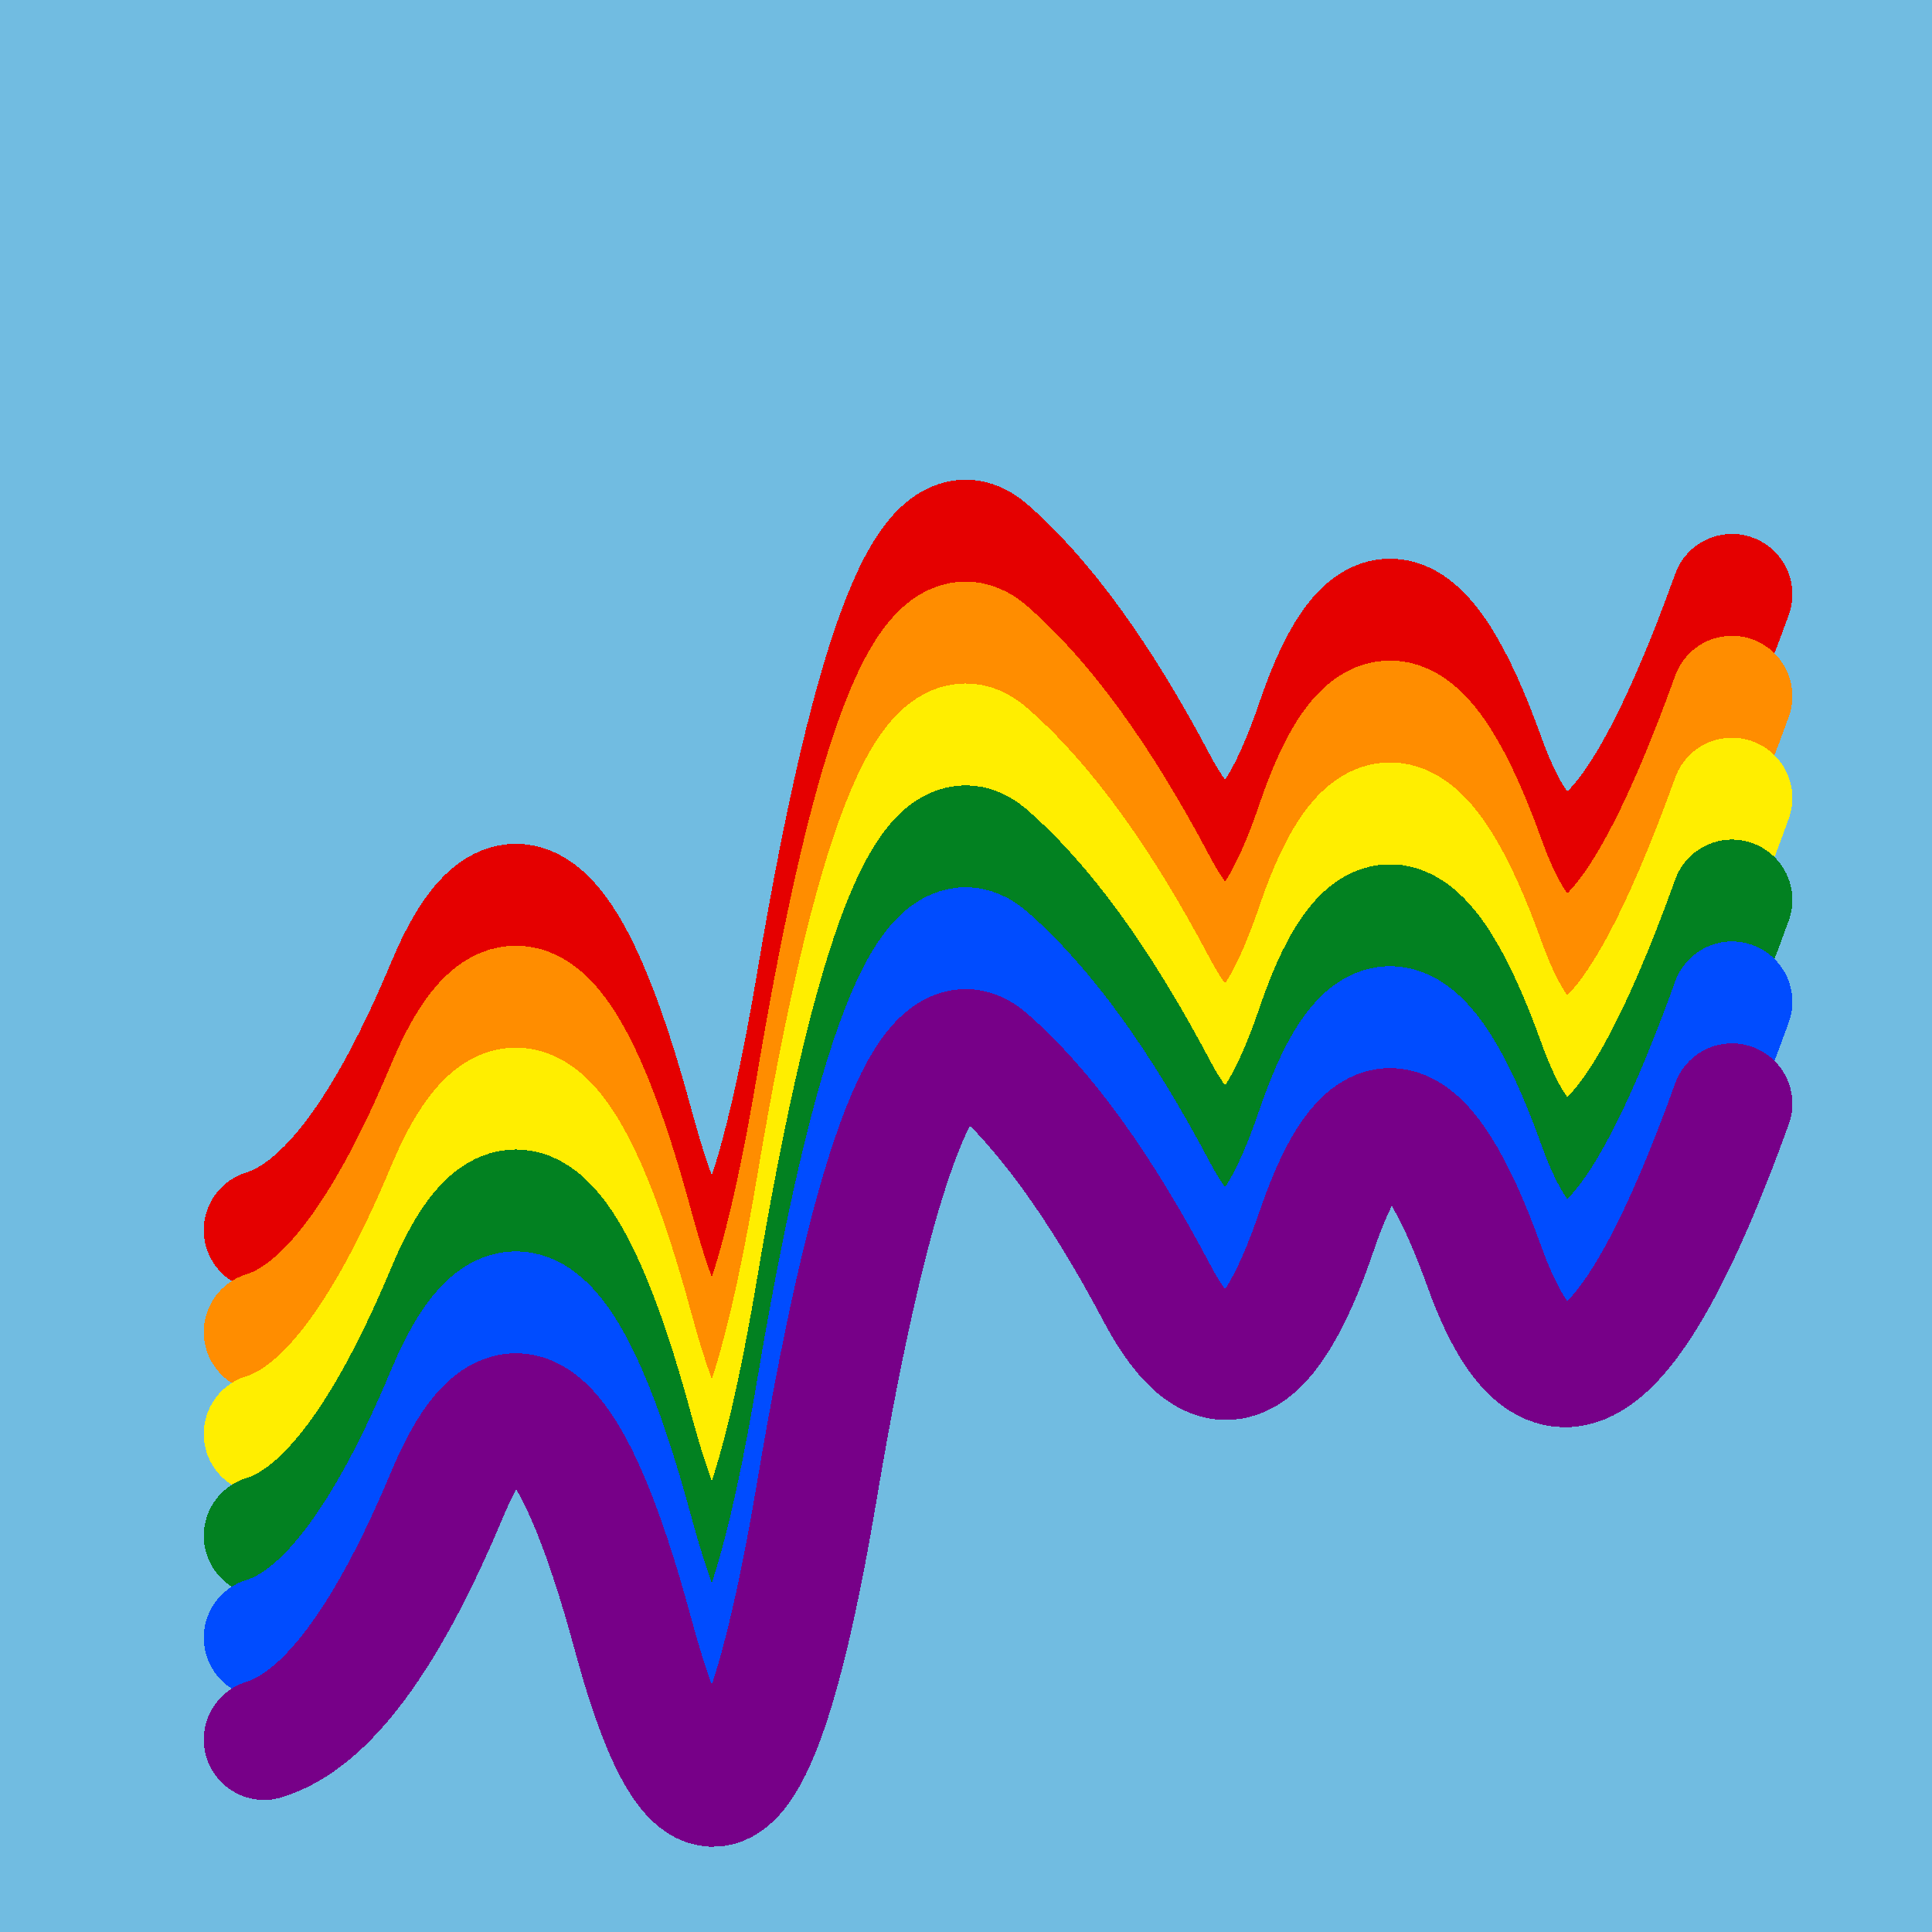
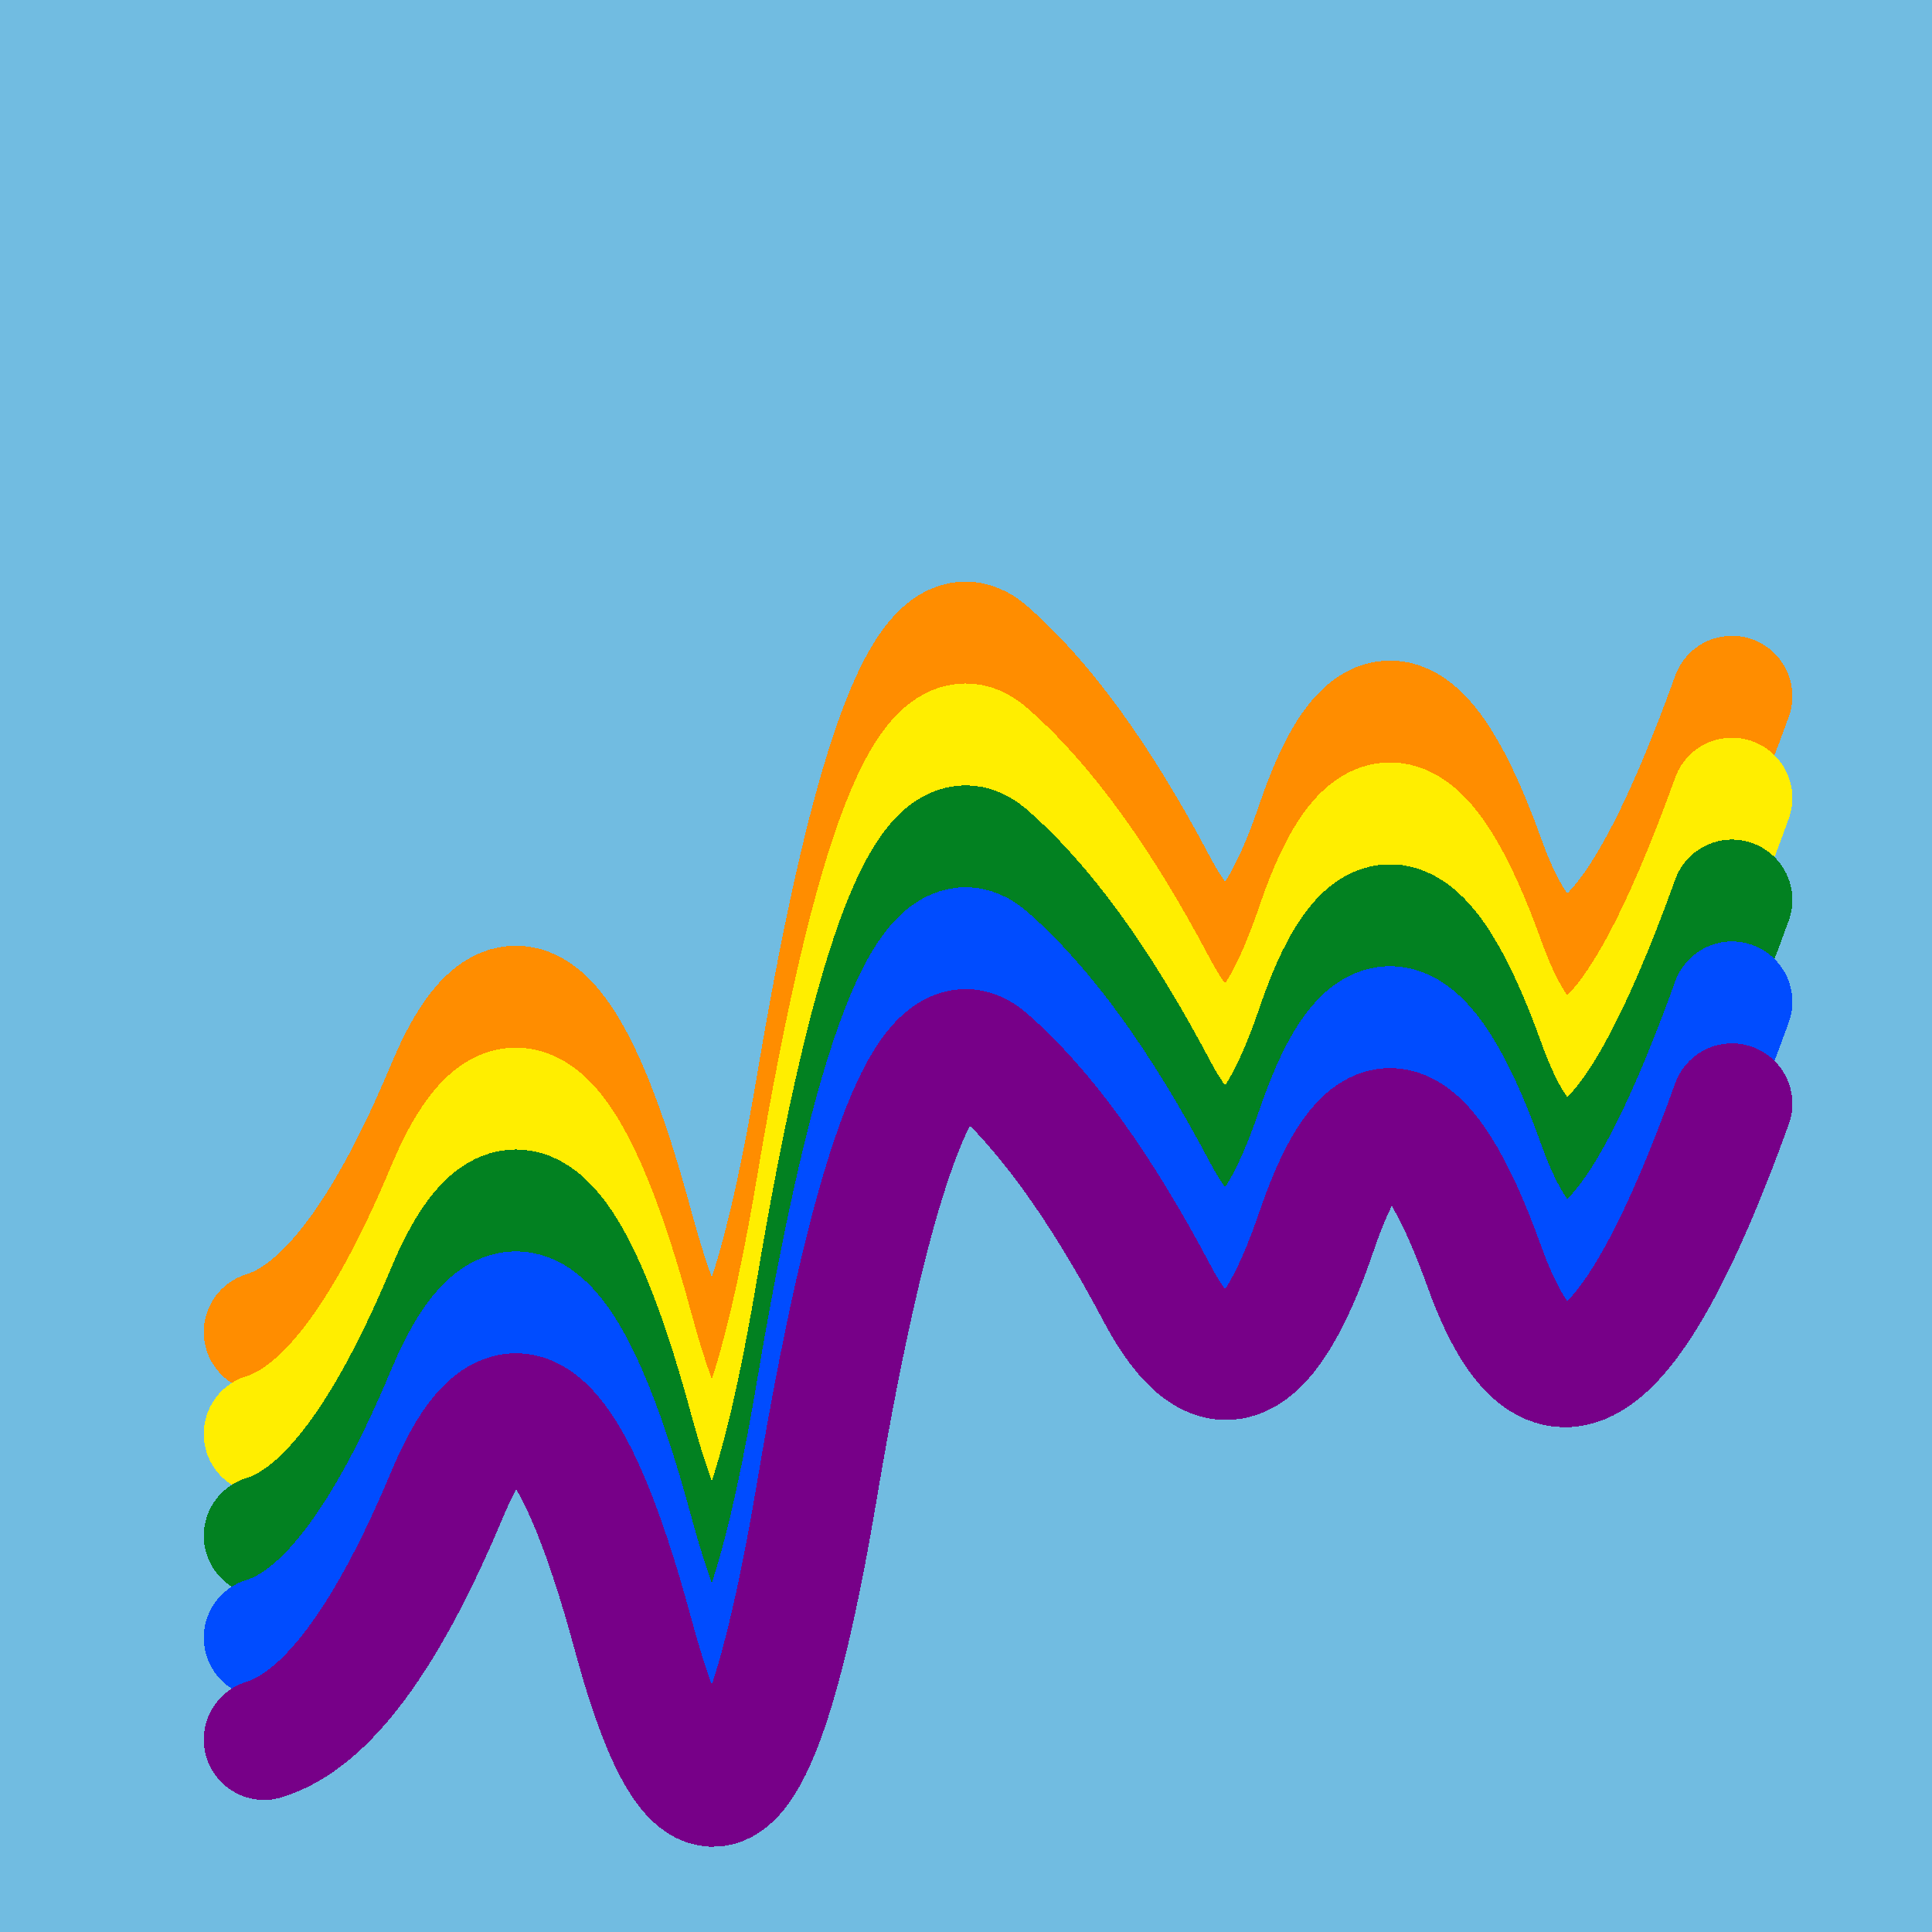
<svg xmlns="http://www.w3.org/2000/svg" width="1024" height="1024" viewBox="0 0 1024 1024" shape-rendering="crispEdges">
  <rect width="1024" height="1024" fill="#71BCE1" />
-   <path d="M140,652 Q189,637,237,522,285,408,336,598,388,788,433,520,478,253,523,291,568,330,613,415,658,500,698,382,738,265,787,402,837,540,918,315" fill="transparent" stroke="#E50000" stroke-width="64" stroke-linecap="round" transform="translate(0,0)" />
  <path d="M140,652 Q189,637,237,522,285,408,336,598,388,788,433,520,478,253,523,291,568,330,613,415,658,500,698,382,738,265,787,402,837,540,918,315" fill="transparent" stroke="#FF8D00" stroke-width="64" stroke-linecap="round" transform="translate(0,54)" />
  <path d="M140,652 Q189,637,237,522,285,408,336,598,388,788,433,520,478,253,523,291,568,330,613,415,658,500,698,382,738,265,787,402,837,540,918,315" fill="transparent" stroke="#FFEE00" stroke-width="64" stroke-linecap="round" transform="translate(0,108)" />
  <path d="M140,652 Q189,637,237,522,285,408,336,598,388,788,433,520,478,253,523,291,568,330,613,415,658,500,698,382,738,265,787,402,837,540,918,315" fill="transparent" stroke="#028121" stroke-width="64" stroke-linecap="round" transform="translate(0,162)" />
  <path d="M140,652 Q189,637,237,522,285,408,336,598,388,788,433,520,478,253,523,291,568,330,613,415,658,500,698,382,738,265,787,402,837,540,918,315" fill="transparent" stroke="#004CFF" stroke-width="64" stroke-linecap="round" transform="translate(0,216)" />
  <path d="M140,652 Q189,637,237,522,285,408,336,598,388,788,433,520,478,253,523,291,568,330,613,415,658,500,698,382,738,265,787,402,837,540,918,315" fill="transparent" stroke="#770088" stroke-width="64" stroke-linecap="round" transform="translate(0,270)" />
</svg>